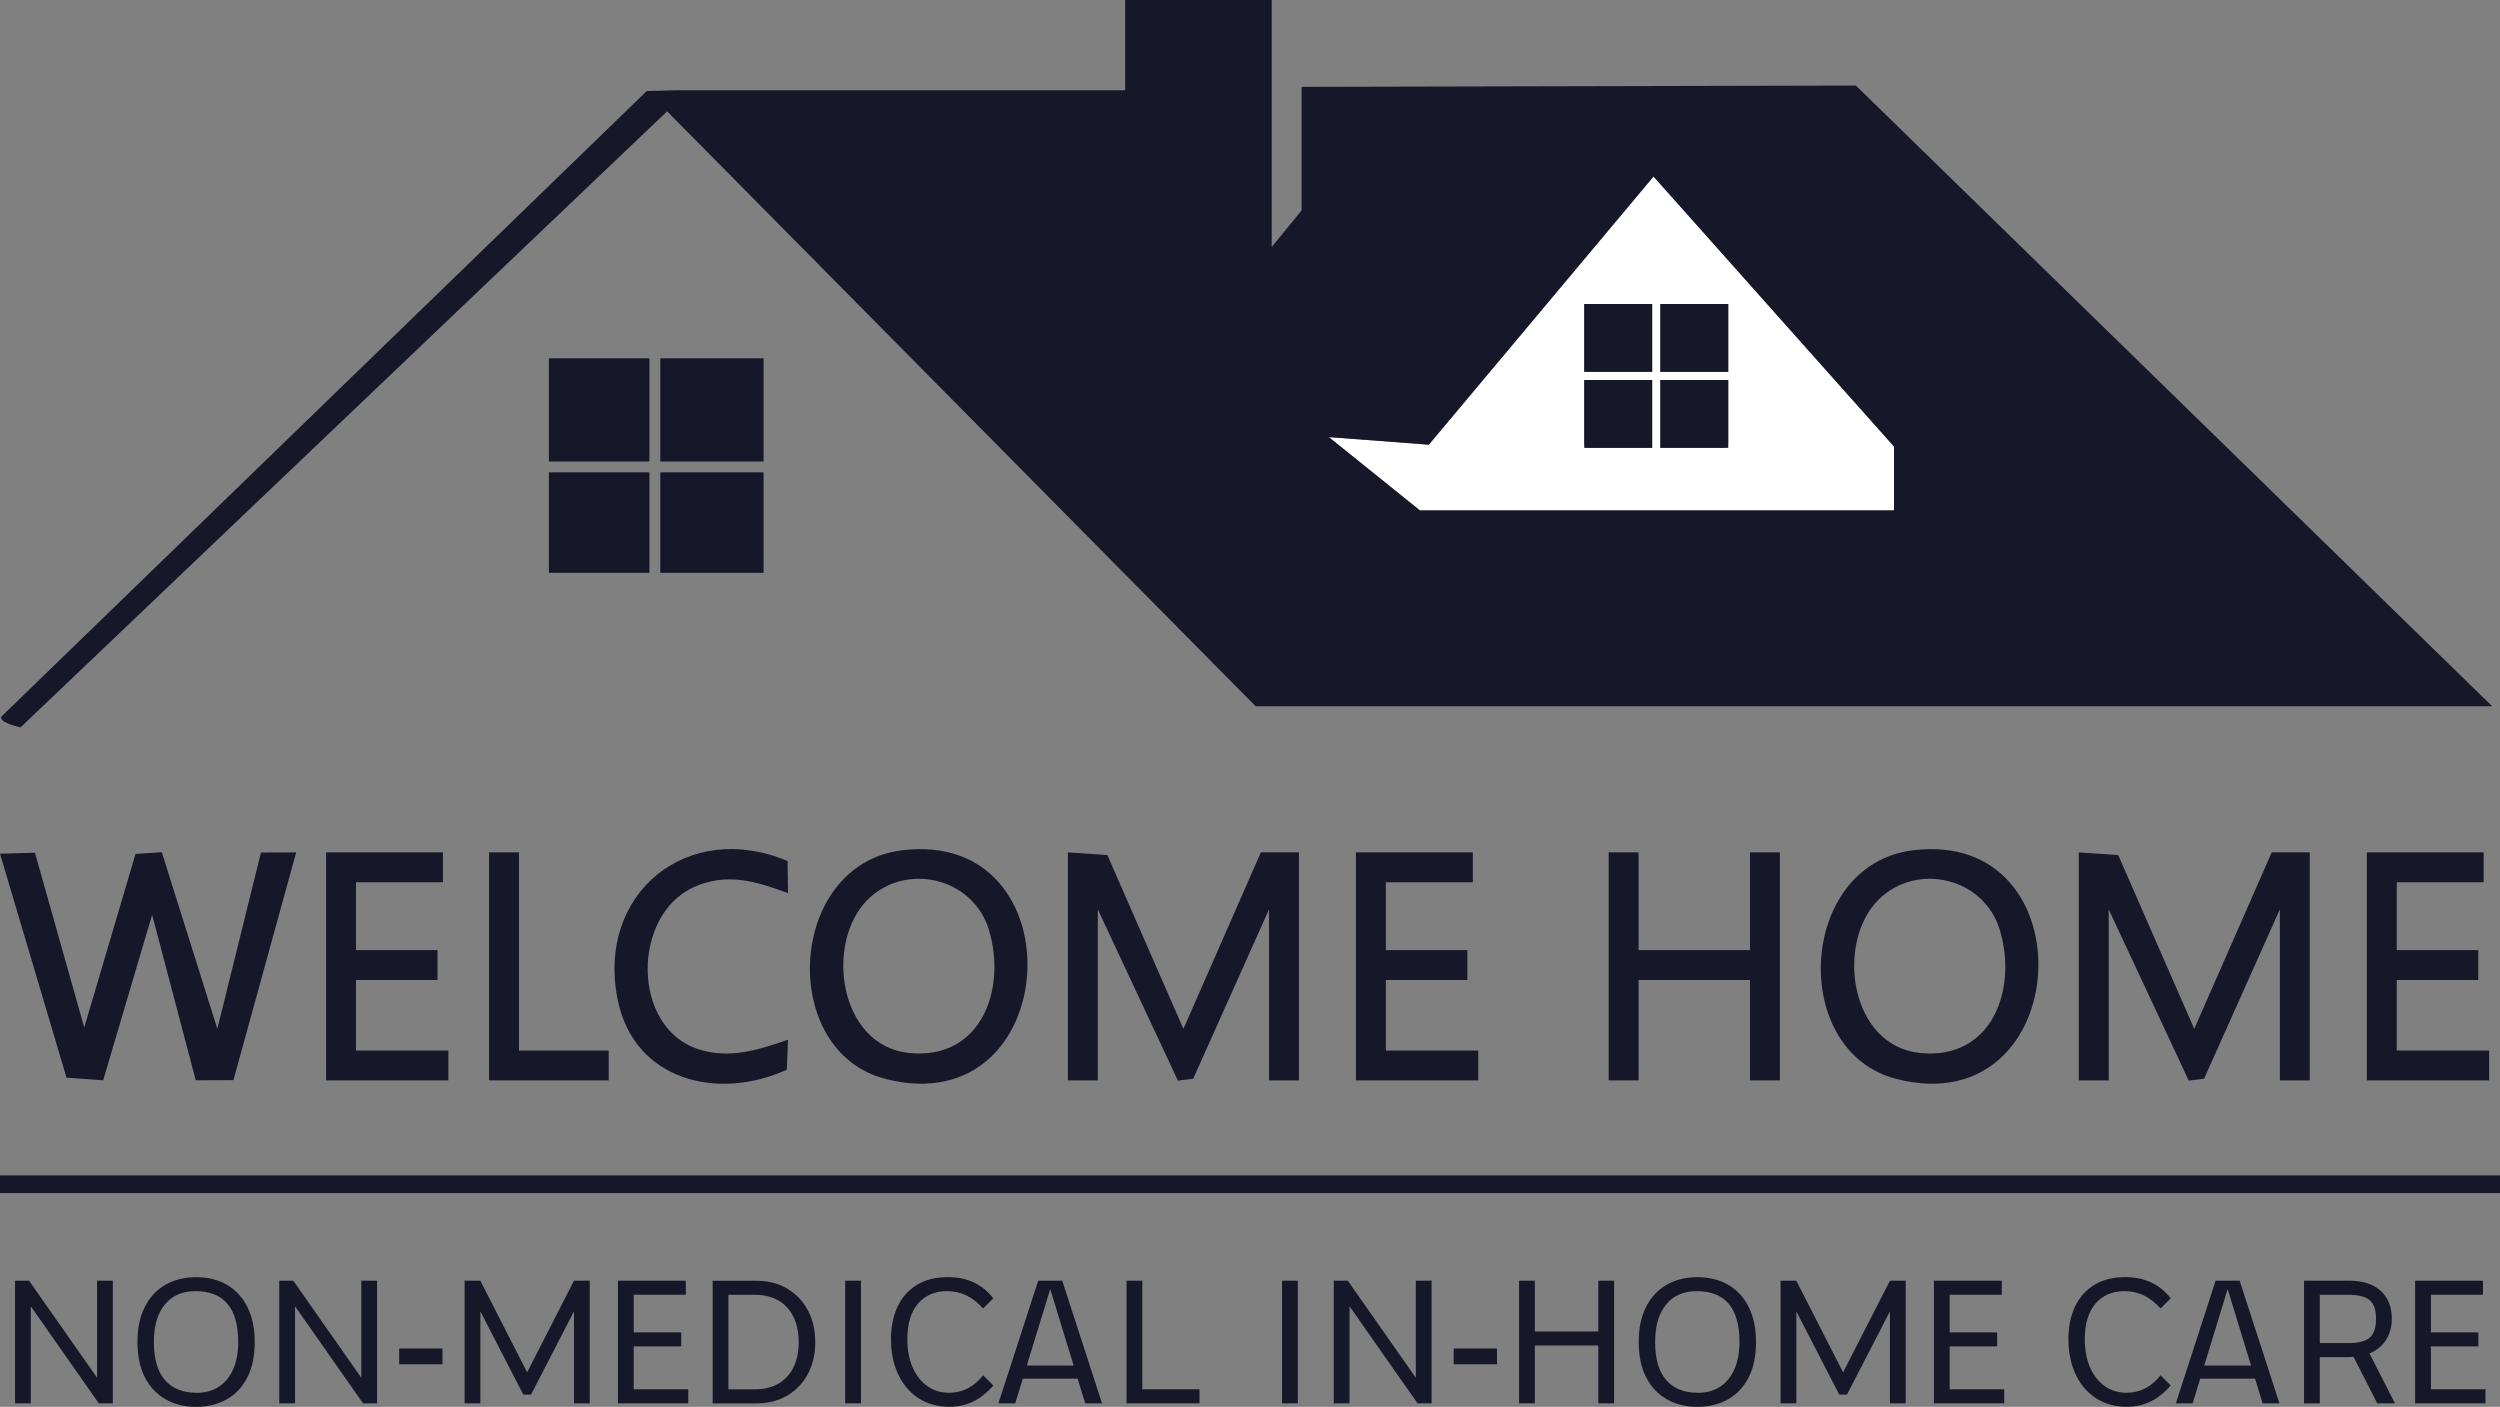
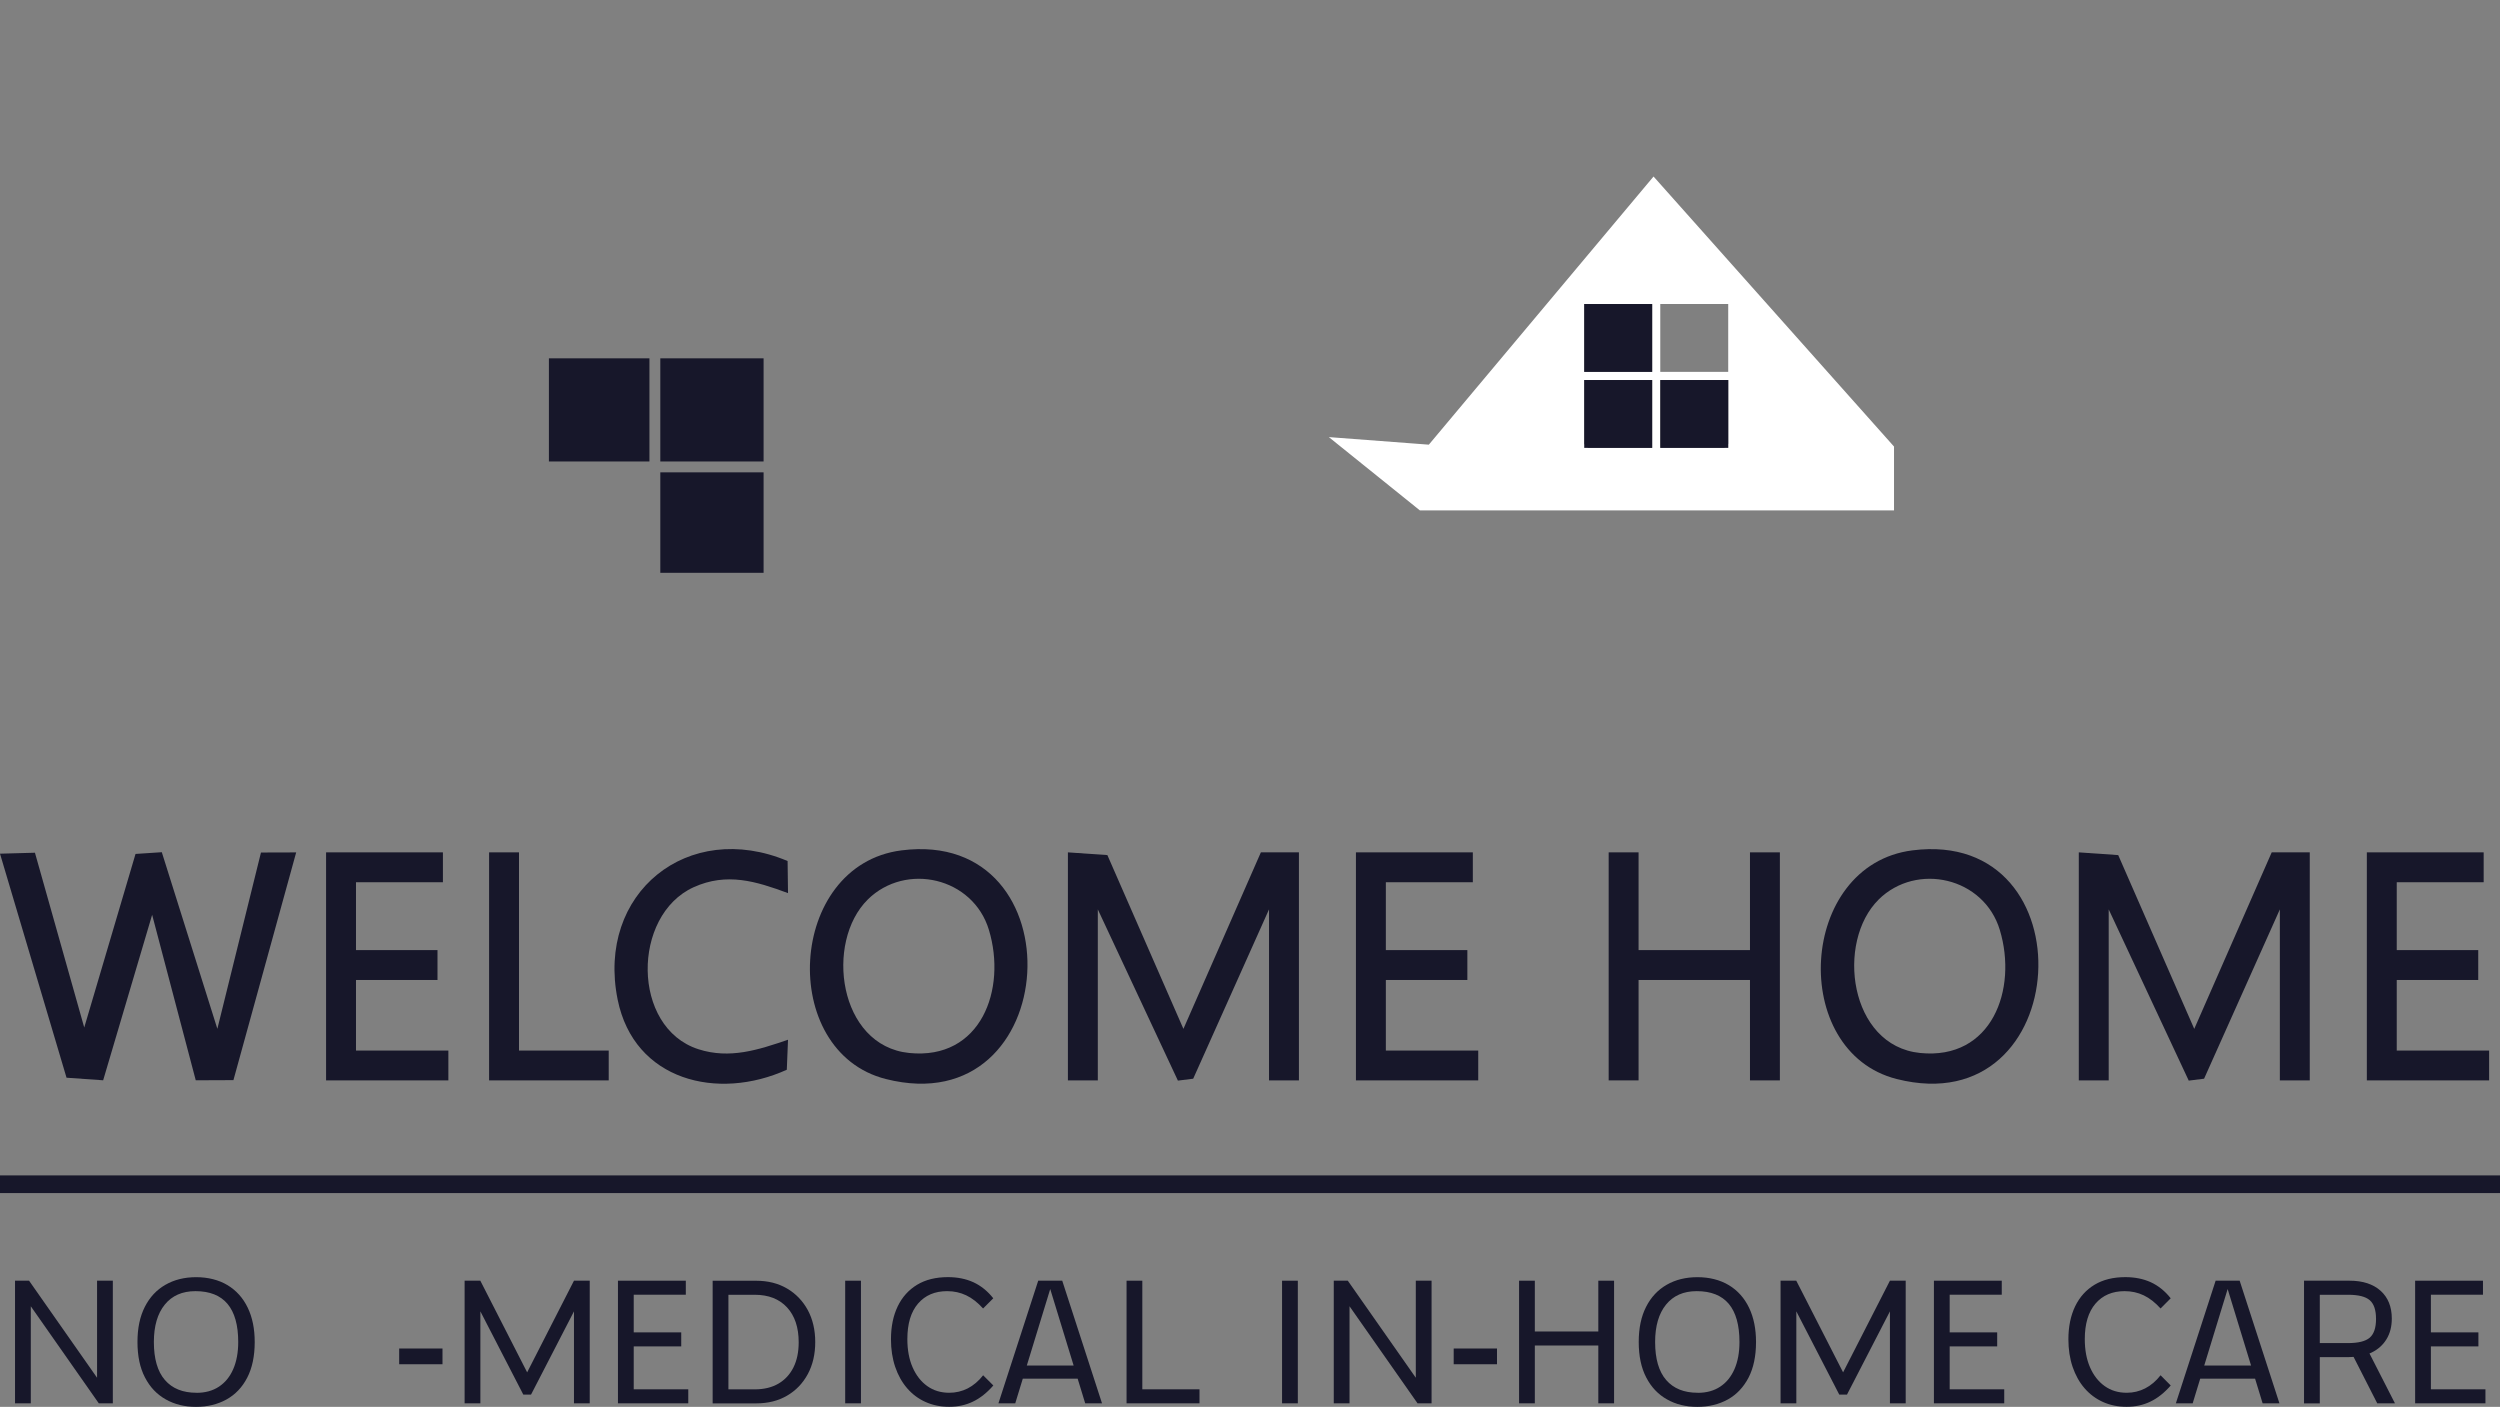
<svg xmlns="http://www.w3.org/2000/svg" width="263" height="148" viewBox="0 0 263 148" fill="none">
  <rect x="0" y="0" width="263" height="148" fill="#808080" stroke="none" />
  <g clip-path="url(#clip0_3904_241)">
    <path d="M3.676 89.707L8.862 108.094L14.258 89.834L17.022 89.652L22.866 108.232L27.454 89.685L31.158 89.674L24.557 113.63L20.593 113.646L16.005 96.237L10.852 113.646L6.999 113.376L0 89.807L3.676 89.707Z" fill="#17172A" />
    <path d="M218.689 89.668L222.836 89.956L230.835 108.238L238.984 89.668H242.987V113.657H239.841V95.668L231.869 113.481L230.255 113.68L221.835 95.668V113.657H218.689V89.668Z" fill="#17172A" />
    <path d="M112.344 89.668L116.496 89.956L124.496 108.238L132.644 89.668H136.647V113.657H133.501V95.668L125.524 113.481L123.915 113.68L115.49 95.668V113.657H112.344V89.668Z" fill="#17172A" />
    <path d="M263 123.652H0V125.512H263V123.652Z" fill="#17172A" />
    <path d="M94.835 89.459C113.549 87.066 111.951 118.26 93.193 113.514C81.805 110.635 82.8 90.994 94.835 89.459ZM91.291 94.63C86.769 99.088 88.184 110.017 95.648 110.773C103.2 111.541 105.925 104.088 104.035 97.829C102.365 92.298 95.3 90.68 91.286 94.63H91.291Z" fill="#17172A" />
    <path d="M201.181 89.459C219.895 87.066 218.297 118.26 199.539 113.514C188.15 110.635 189.145 90.994 201.181 89.459ZM197.637 94.63C193.115 99.088 194.53 110.017 201.993 110.773C209.545 111.541 212.271 104.088 210.38 97.829C208.71 92.298 201.645 90.68 197.631 94.63H197.637Z" fill="#17172A" />
    <path d="M172.377 89.668V99.95H184.098V89.668H187.243V113.657H184.098V103.094H172.377V113.657H169.232V89.668H172.377Z" fill="#17172A" />
    <path d="M46.594 89.668V92.812H37.45V99.95H46.025V103.094H37.45V110.519H47.169V113.657H34.304V89.668H46.594Z" fill="#17172A" />
    <path d="M154.941 89.668V92.812H145.791V99.95H154.366V103.094H145.791V110.519H155.51V113.657H142.645V89.668H154.941Z" fill="#17172A" />
    <path d="M261.281 89.668V92.812H252.137V99.95H260.711V103.094H252.137V110.519H261.856V113.657H248.991V89.668H261.281Z" fill="#17172A" />
    <path d="M82.855 90.575L82.899 93.956C79.538 92.713 76.47 91.757 72.981 93.331C66.463 96.276 66.419 108.105 73.468 110.376C76.768 111.442 79.781 110.442 82.899 109.381L82.772 112.536C75.508 115.834 66.706 113.696 64.976 105.155C62.709 93.945 72.384 86.16 82.855 90.58V90.575Z" fill="#17172A" />
    <path d="M80.329 37.696H69.465V48.547H80.329V37.696Z" fill="#17172A" />
    <path d="M80.329 49.691H69.465V60.26H80.329V49.691Z" fill="#17172A" />
    <path d="M68.321 37.696H57.745V48.547H68.321V37.696Z" fill="#17172A" />
-     <path d="M68.321 49.691H57.745V60.26H68.321V49.691Z" fill="#17172A" />
    <path d="M54.599 89.668V110.519H64.036V113.657H51.453V89.668H54.599Z" fill="#17172A" />
-     <path d="M199.251 53.691H149.368L139.793 45.983L150.313 46.779L173.953 18.569L199.251 46.978V53.691ZM173.809 31.983H166.661V39.122H173.809V31.983ZM181.809 31.983H174.661V39.122H181.809V31.983ZM173.809 39.978H166.661V46.691L167.092 47.122H173.809V39.983V39.978ZM181.809 39.978H174.661V47.116H181.378L181.809 46.685V39.972V39.978Z" fill="white" />
-     <path d="M181.815 31.983H174.666V39.121H181.815V31.983Z" fill="#17172A" />
+     <path d="M199.251 53.691H149.368L139.793 45.983L150.313 46.779L173.953 18.569L199.251 46.978V53.691ZM173.809 31.983H166.661V39.122H173.809V31.983ZM181.809 31.983H174.661V39.122H181.809V31.983ZM173.809 39.978H166.661V46.691L167.092 47.122H173.809V39.983V39.978ZM181.809 39.978H174.661V47.116H181.378L181.809 46.685V39.978Z" fill="white" />
    <path d="M173.809 31.983H166.661V39.121H173.809V31.983Z" fill="#17172A" />
    <path d="M181.815 39.978H174.666V47.116H181.815V39.978Z" fill="#17172A" />
    <path d="M173.809 39.978H166.661V47.116H173.809V39.978Z" fill="#17172A" />
-     <path d="M195.243 9L136.929 9.138V22.133L133.783 25.989V0H118.37V9.497H71.129C70.101 9.519 69.067 9.541 68.039 9.575L0.138 75.392C-0.111 75.972 1.758 76.431 2.162 76.519L70.178 11.713L132.092 74.298H262.176L195.238 9H195.243ZM149.368 53.691L139.793 45.983L150.313 46.779L173.953 18.569L199.251 46.978V53.691H149.368Z" fill="#17172A" />
    <path d="M1.581 134.729H3.057L10.211 144.939V134.729H11.87V147.63H10.393L3.24 137.42V147.63H1.581V134.729Z" fill="#17172A" />
    <path d="M20.616 148C19.421 148 18.36 147.74 17.437 147.215C16.508 146.696 15.778 145.928 15.253 144.912C14.722 143.901 14.462 142.652 14.462 141.177C14.462 139.702 14.722 138.497 15.236 137.481C15.751 136.464 16.475 135.691 17.404 135.16C18.332 134.624 19.41 134.359 20.638 134.359C21.865 134.359 23.015 134.641 23.938 135.199C24.861 135.757 25.569 136.547 26.061 137.569C26.553 138.591 26.796 139.796 26.796 141.182C26.796 142.669 26.531 143.917 26.006 144.934C25.481 145.95 24.751 146.713 23.822 147.227C22.893 147.74 21.826 148 20.621 148H20.616ZM20.671 146.525C21.594 146.525 22.379 146.309 23.032 145.878C23.684 145.448 24.187 144.834 24.535 144.033C24.884 143.232 25.061 142.282 25.061 141.177C25.061 139.398 24.684 138.061 23.933 137.166C23.181 136.276 22.058 135.829 20.56 135.829C19.173 135.829 18.095 136.304 17.332 137.249C16.569 138.193 16.187 139.503 16.187 141.177C16.187 142.945 16.574 144.282 17.348 145.177C18.122 146.072 19.228 146.519 20.665 146.519L20.671 146.525Z" fill="#17172A" />
-     <path d="M29.378 134.729H30.854L38.008 144.939V134.729H39.667V147.63H38.191L31.037 137.42V147.63H29.378V134.729Z" fill="#17172A" />
    <path d="M41.994 141.862H46.55V143.519H41.994V141.862Z" fill="#17172A" />
    <path d="M48.872 134.729H50.53L55.456 144.37L60.382 134.729H62.04V147.63H60.382V137.956L55.865 146.713H55.052L50.536 137.956V147.63H48.877V134.729H48.872Z" fill="#17172A" />
    <path d="M65.009 134.729H72.147V136.204H66.668V140.166H71.666V141.641H66.668V146.155H72.406V147.63H65.009V134.729Z" fill="#17172A" />
    <path d="M74.971 147.635V134.735H79.566C80.793 134.735 81.876 135.011 82.8 135.553C83.728 136.1 84.453 136.856 84.978 137.818C85.498 138.785 85.763 139.906 85.763 141.182C85.763 142.459 85.503 143.586 84.978 144.558C84.453 145.53 83.728 146.282 82.8 146.823C81.871 147.365 80.793 147.635 79.566 147.635H74.971ZM76.63 146.16H79.394C80.367 146.16 81.197 145.961 81.882 145.564C82.567 145.166 83.098 144.597 83.469 143.856C83.839 143.116 84.022 142.232 84.022 141.204C84.022 139.646 83.612 138.42 82.794 137.536C81.976 136.652 80.843 136.21 79.394 136.21H76.63V146.16Z" fill="#17172A" />
    <path d="M88.914 134.729H90.573V147.63H88.914V134.729Z" fill="#17172A" />
    <path d="M104.499 145.751C103.824 146.525 103.106 147.094 102.348 147.453C101.591 147.818 100.762 147.994 99.85 147.994C98.937 147.994 98.108 147.823 97.362 147.486C96.61 147.149 95.969 146.668 95.427 146.039C94.885 145.414 94.47 144.663 94.172 143.79C93.879 142.917 93.73 141.956 93.73 140.895C93.73 139.569 93.967 138.414 94.437 137.431C94.913 136.447 95.593 135.691 96.483 135.155C97.373 134.619 98.451 134.354 99.717 134.354C100.723 134.354 101.624 134.536 102.409 134.895C103.194 135.26 103.891 135.818 104.493 136.58L103.421 137.652C102.857 137.028 102.265 136.563 101.652 136.271C101.038 135.978 100.369 135.829 99.639 135.829C98.346 135.829 97.329 136.265 96.577 137.138C95.825 138.011 95.454 139.26 95.454 140.878C95.454 142.011 95.637 143 96.007 143.845C96.378 144.691 96.892 145.348 97.55 145.818C98.207 146.287 98.981 146.519 99.866 146.519C100.557 146.519 101.198 146.365 101.801 146.061C102.404 145.751 102.945 145.293 103.426 144.679L104.499 145.751Z" fill="#17172A" />
    <path d="M109.22 134.729H110.752L106.804 147.63H105.035L109.22 134.729ZM107.705 143.652H113.201L113.825 145.033H107.075L107.7 143.652H107.705ZM110.215 134.729H111.747L115.932 147.63H114.163L110.215 134.729Z" fill="#17172A" />
    <path d="M118.514 134.729H120.172V146.155H126.187V147.63H118.514V134.729Z" fill="#17172A" />
    <path d="M134.872 134.729H136.531V147.63H134.872V134.729Z" fill="#17172A" />
    <path d="M140.312 134.729H141.788L148.942 144.939V134.729H150.601V147.63H149.125L141.971 137.42V147.63H140.312V134.729Z" fill="#17172A" />
    <path d="M152.928 141.862H157.484V143.519H152.928V141.862Z" fill="#17172A" />
    <path d="M159.806 134.729H161.464V140.072H168.143V134.729H169.801V147.63H168.143V141.547H161.464V147.63H159.806V134.729Z" fill="#17172A" />
    <path d="M178.547 148C177.353 148 176.292 147.74 175.368 147.215C174.44 146.696 173.71 145.928 173.185 144.912C172.654 143.901 172.394 142.652 172.394 141.177C172.394 139.702 172.654 138.497 173.168 137.481C173.682 136.47 174.406 135.691 175.335 135.16C176.264 134.624 177.342 134.359 178.575 134.359C179.808 134.359 180.952 134.641 181.875 135.199C182.799 135.757 183.506 136.547 183.998 137.569C184.49 138.591 184.734 139.796 184.734 141.182C184.734 142.669 184.468 143.917 183.943 144.934C183.412 145.945 182.688 146.713 181.759 147.227C180.83 147.74 179.763 148 178.558 148H178.547ZM178.603 146.525C179.526 146.525 180.311 146.309 180.963 145.878C181.616 145.448 182.113 144.834 182.467 144.033C182.815 143.232 182.992 142.282 182.992 141.177C182.992 139.398 182.616 138.061 181.87 137.166C181.118 136.276 179.996 135.829 178.492 135.829C177.104 135.829 176.026 136.304 175.263 137.249C174.5 138.193 174.119 139.503 174.119 141.177C174.119 142.945 174.506 144.282 175.28 145.177C176.054 146.072 177.16 146.519 178.597 146.519L178.603 146.525Z" fill="#17172A" />
    <path d="M187.31 134.729H188.968L193.894 144.37L198.82 134.729H200.479V147.63H198.82V137.956L194.303 146.713H193.491L188.974 137.956V147.63H187.315V134.729H187.31Z" fill="#17172A" />
    <path d="M203.448 134.729H210.585V136.204H205.106V140.166H210.104V141.641H205.106V146.155H210.845V147.63H203.448V134.729Z" fill="#17172A" />
    <path d="M228.364 145.751C227.69 146.525 226.971 147.094 226.214 147.453C225.456 147.818 224.621 147.994 223.715 147.994C222.808 147.994 221.973 147.823 221.227 147.486C220.481 147.149 219.834 146.668 219.292 146.039C218.75 145.414 218.336 144.663 218.037 143.79C217.744 142.917 217.595 141.956 217.595 140.895C217.595 139.569 217.832 138.414 218.302 137.431C218.778 136.447 219.458 135.691 220.348 135.155C221.238 134.619 222.316 134.354 223.582 134.354C224.588 134.354 225.489 134.536 226.274 134.895C227.059 135.26 227.756 135.818 228.359 136.58L227.292 137.652C226.728 137.028 226.136 136.563 225.523 136.271C224.909 135.978 224.24 135.829 223.51 135.829C222.222 135.829 221.199 136.265 220.447 137.138C219.696 138.011 219.32 139.26 219.32 140.878C219.32 142.011 219.502 143 219.872 143.845C220.243 144.691 220.751 145.348 221.415 145.818C222.073 146.287 222.847 146.519 223.731 146.519C224.422 146.519 225.064 146.365 225.666 146.061C226.269 145.751 226.811 145.293 227.292 144.679L228.359 145.751H228.364Z" fill="#17172A" />
    <path d="M233.085 134.729H234.617L230.669 147.63H228.9L233.085 134.729ZM231.571 143.652H237.066L237.691 145.033H230.94L231.565 143.652H231.571ZM234.081 134.729H235.612L239.797 147.63H238.028L234.081 134.729Z" fill="#17172A" />
    <path d="M242.379 134.729H247.172C248.56 134.729 249.649 135.083 250.439 135.79C251.224 136.497 251.617 137.47 251.617 138.713C251.617 139.547 251.435 140.271 251.064 140.878C250.694 141.486 250.174 141.956 249.505 142.282C248.836 142.608 248.035 142.768 247.1 142.768H242.6V141.293H247.006C248.09 141.293 248.853 141.105 249.295 140.724C249.737 140.343 249.958 139.685 249.958 138.751C249.958 137.818 249.737 137.16 249.295 136.779C248.853 136.398 248.095 136.21 247.028 136.21H244.043V147.635H242.384V134.735L242.379 134.729ZM247.448 142.453L248.814 141.492L251.949 147.63H250.086L247.448 142.453Z" fill="#17172A" />
    <path d="M254.072 134.729H261.209V136.204H255.73V140.166H260.728V141.641H255.73V146.155H261.469V147.63H254.072V134.729Z" fill="#17172A" />
  </g>
  <defs>
    <clipPath id="clip0_3904_241">
      <rect width="263" height="148" fill="white" />
    </clipPath>
  </defs>
</svg>